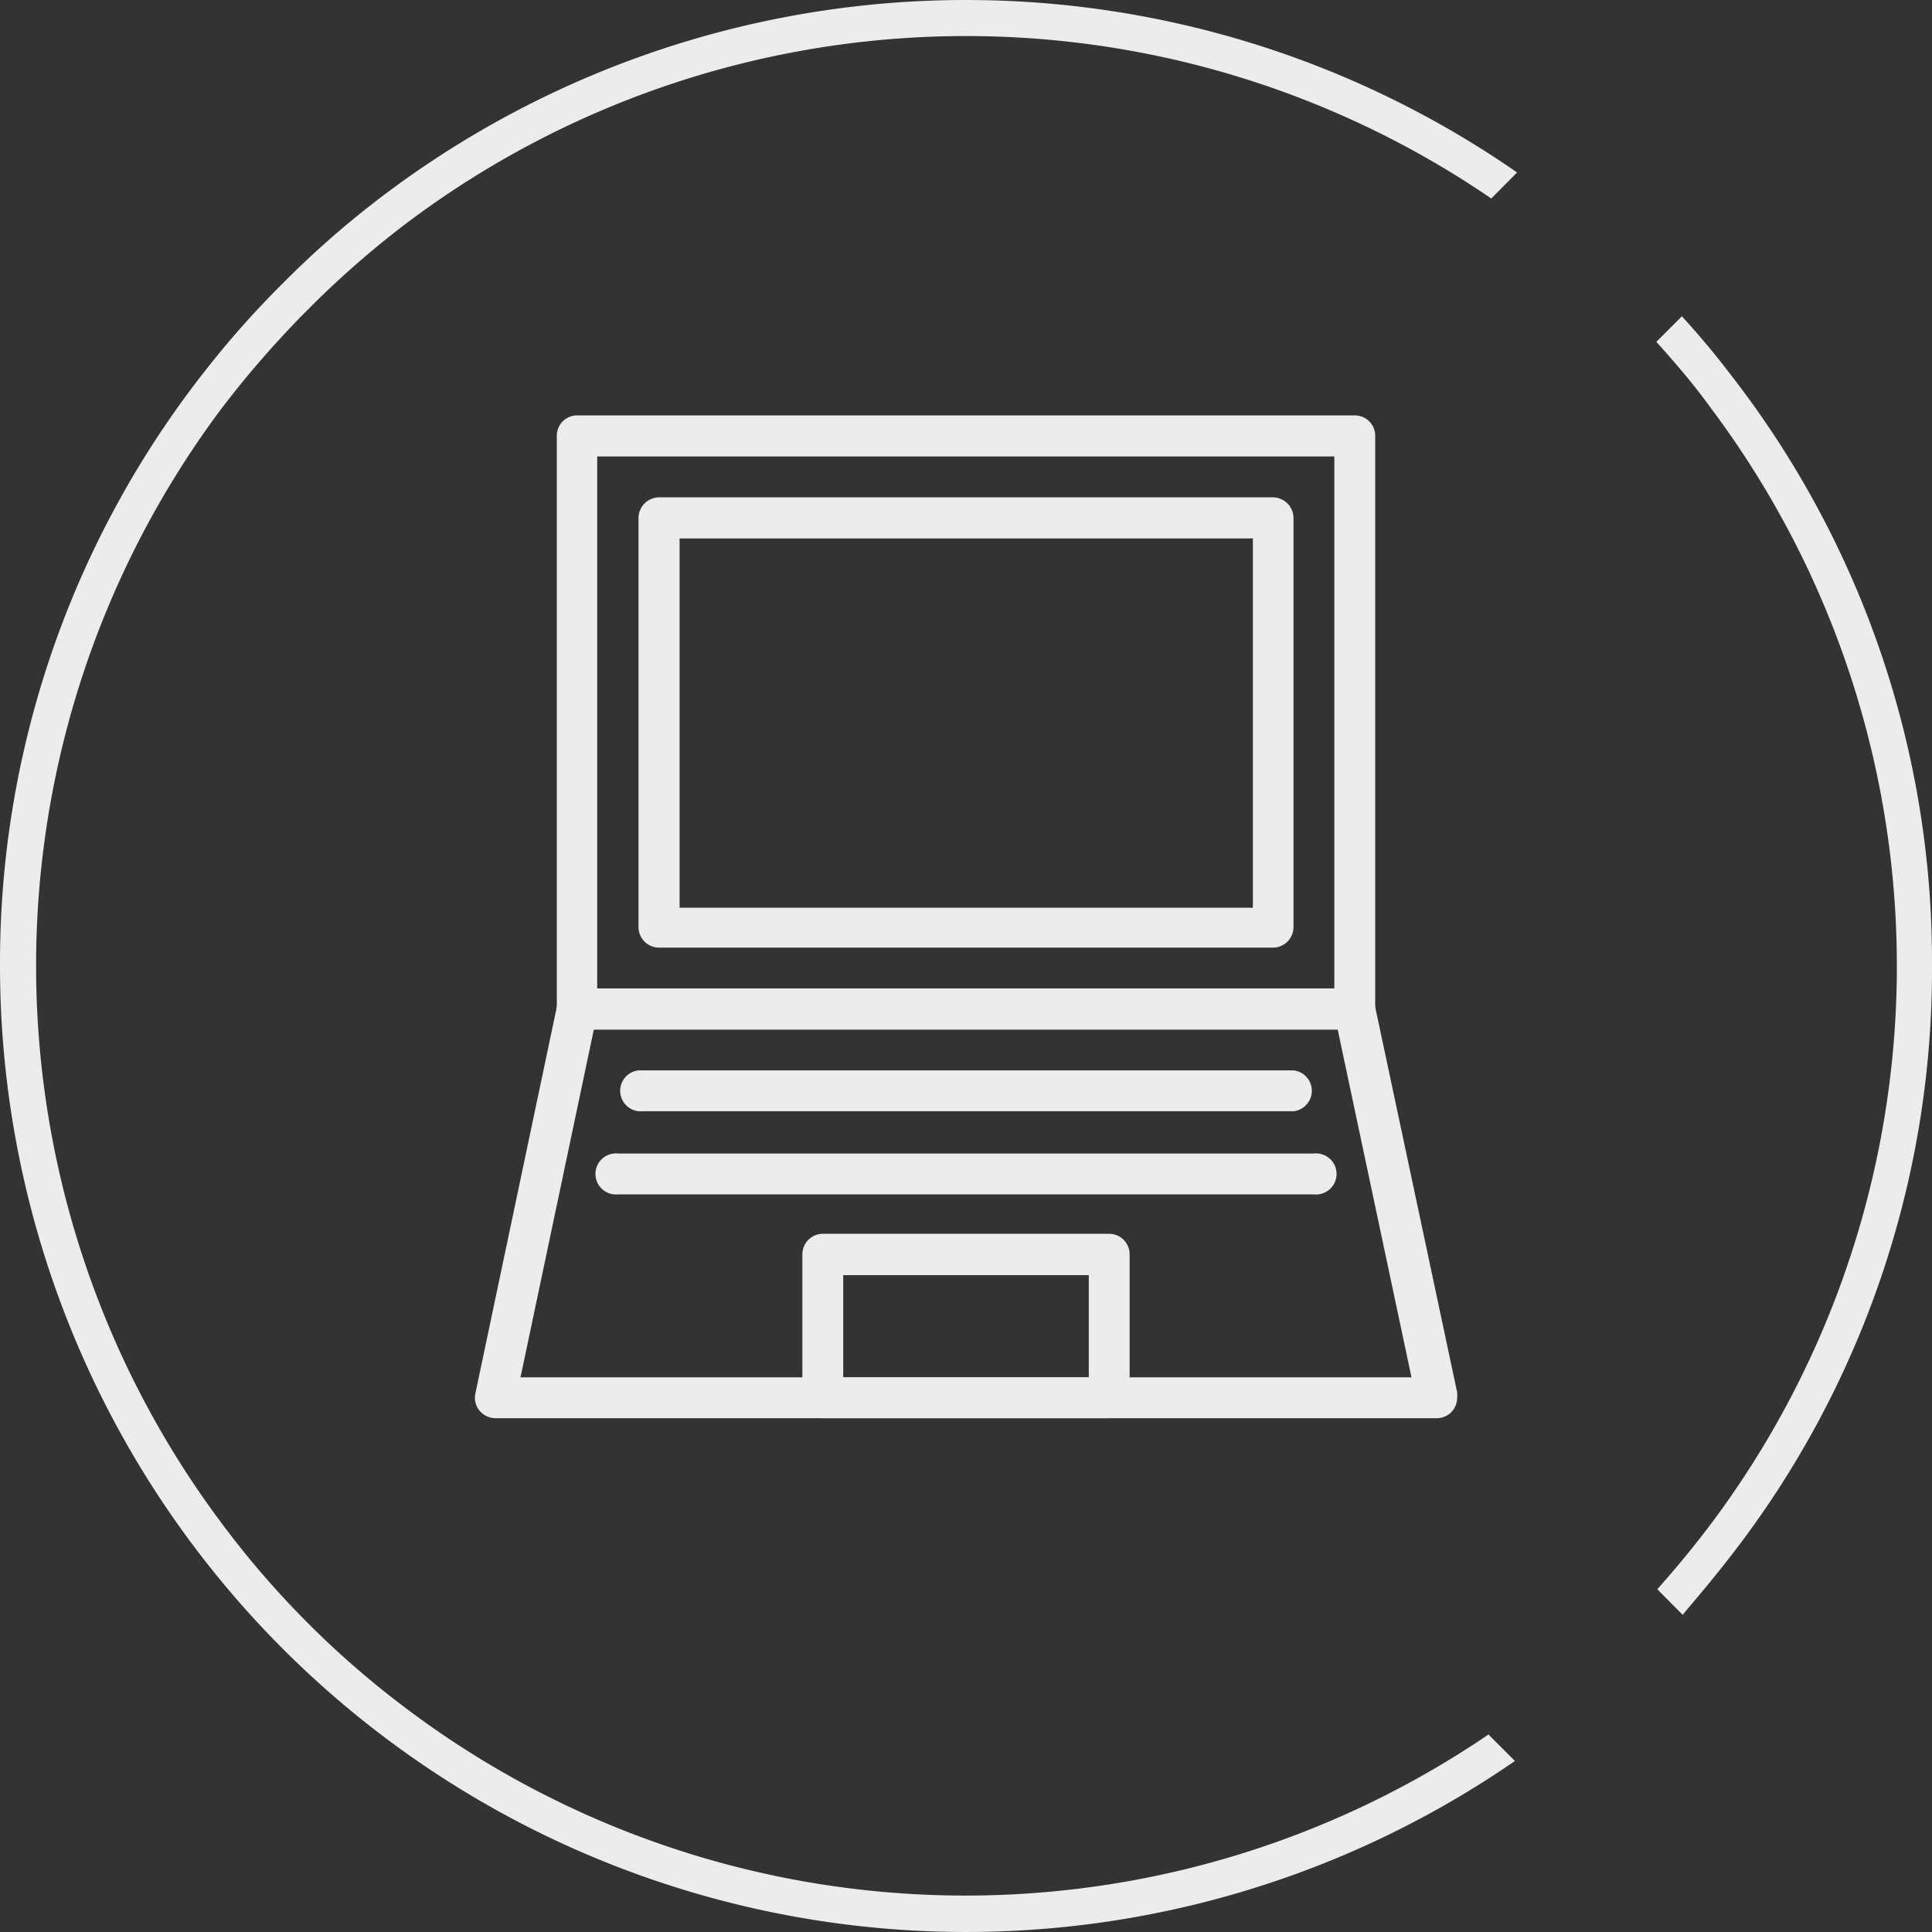
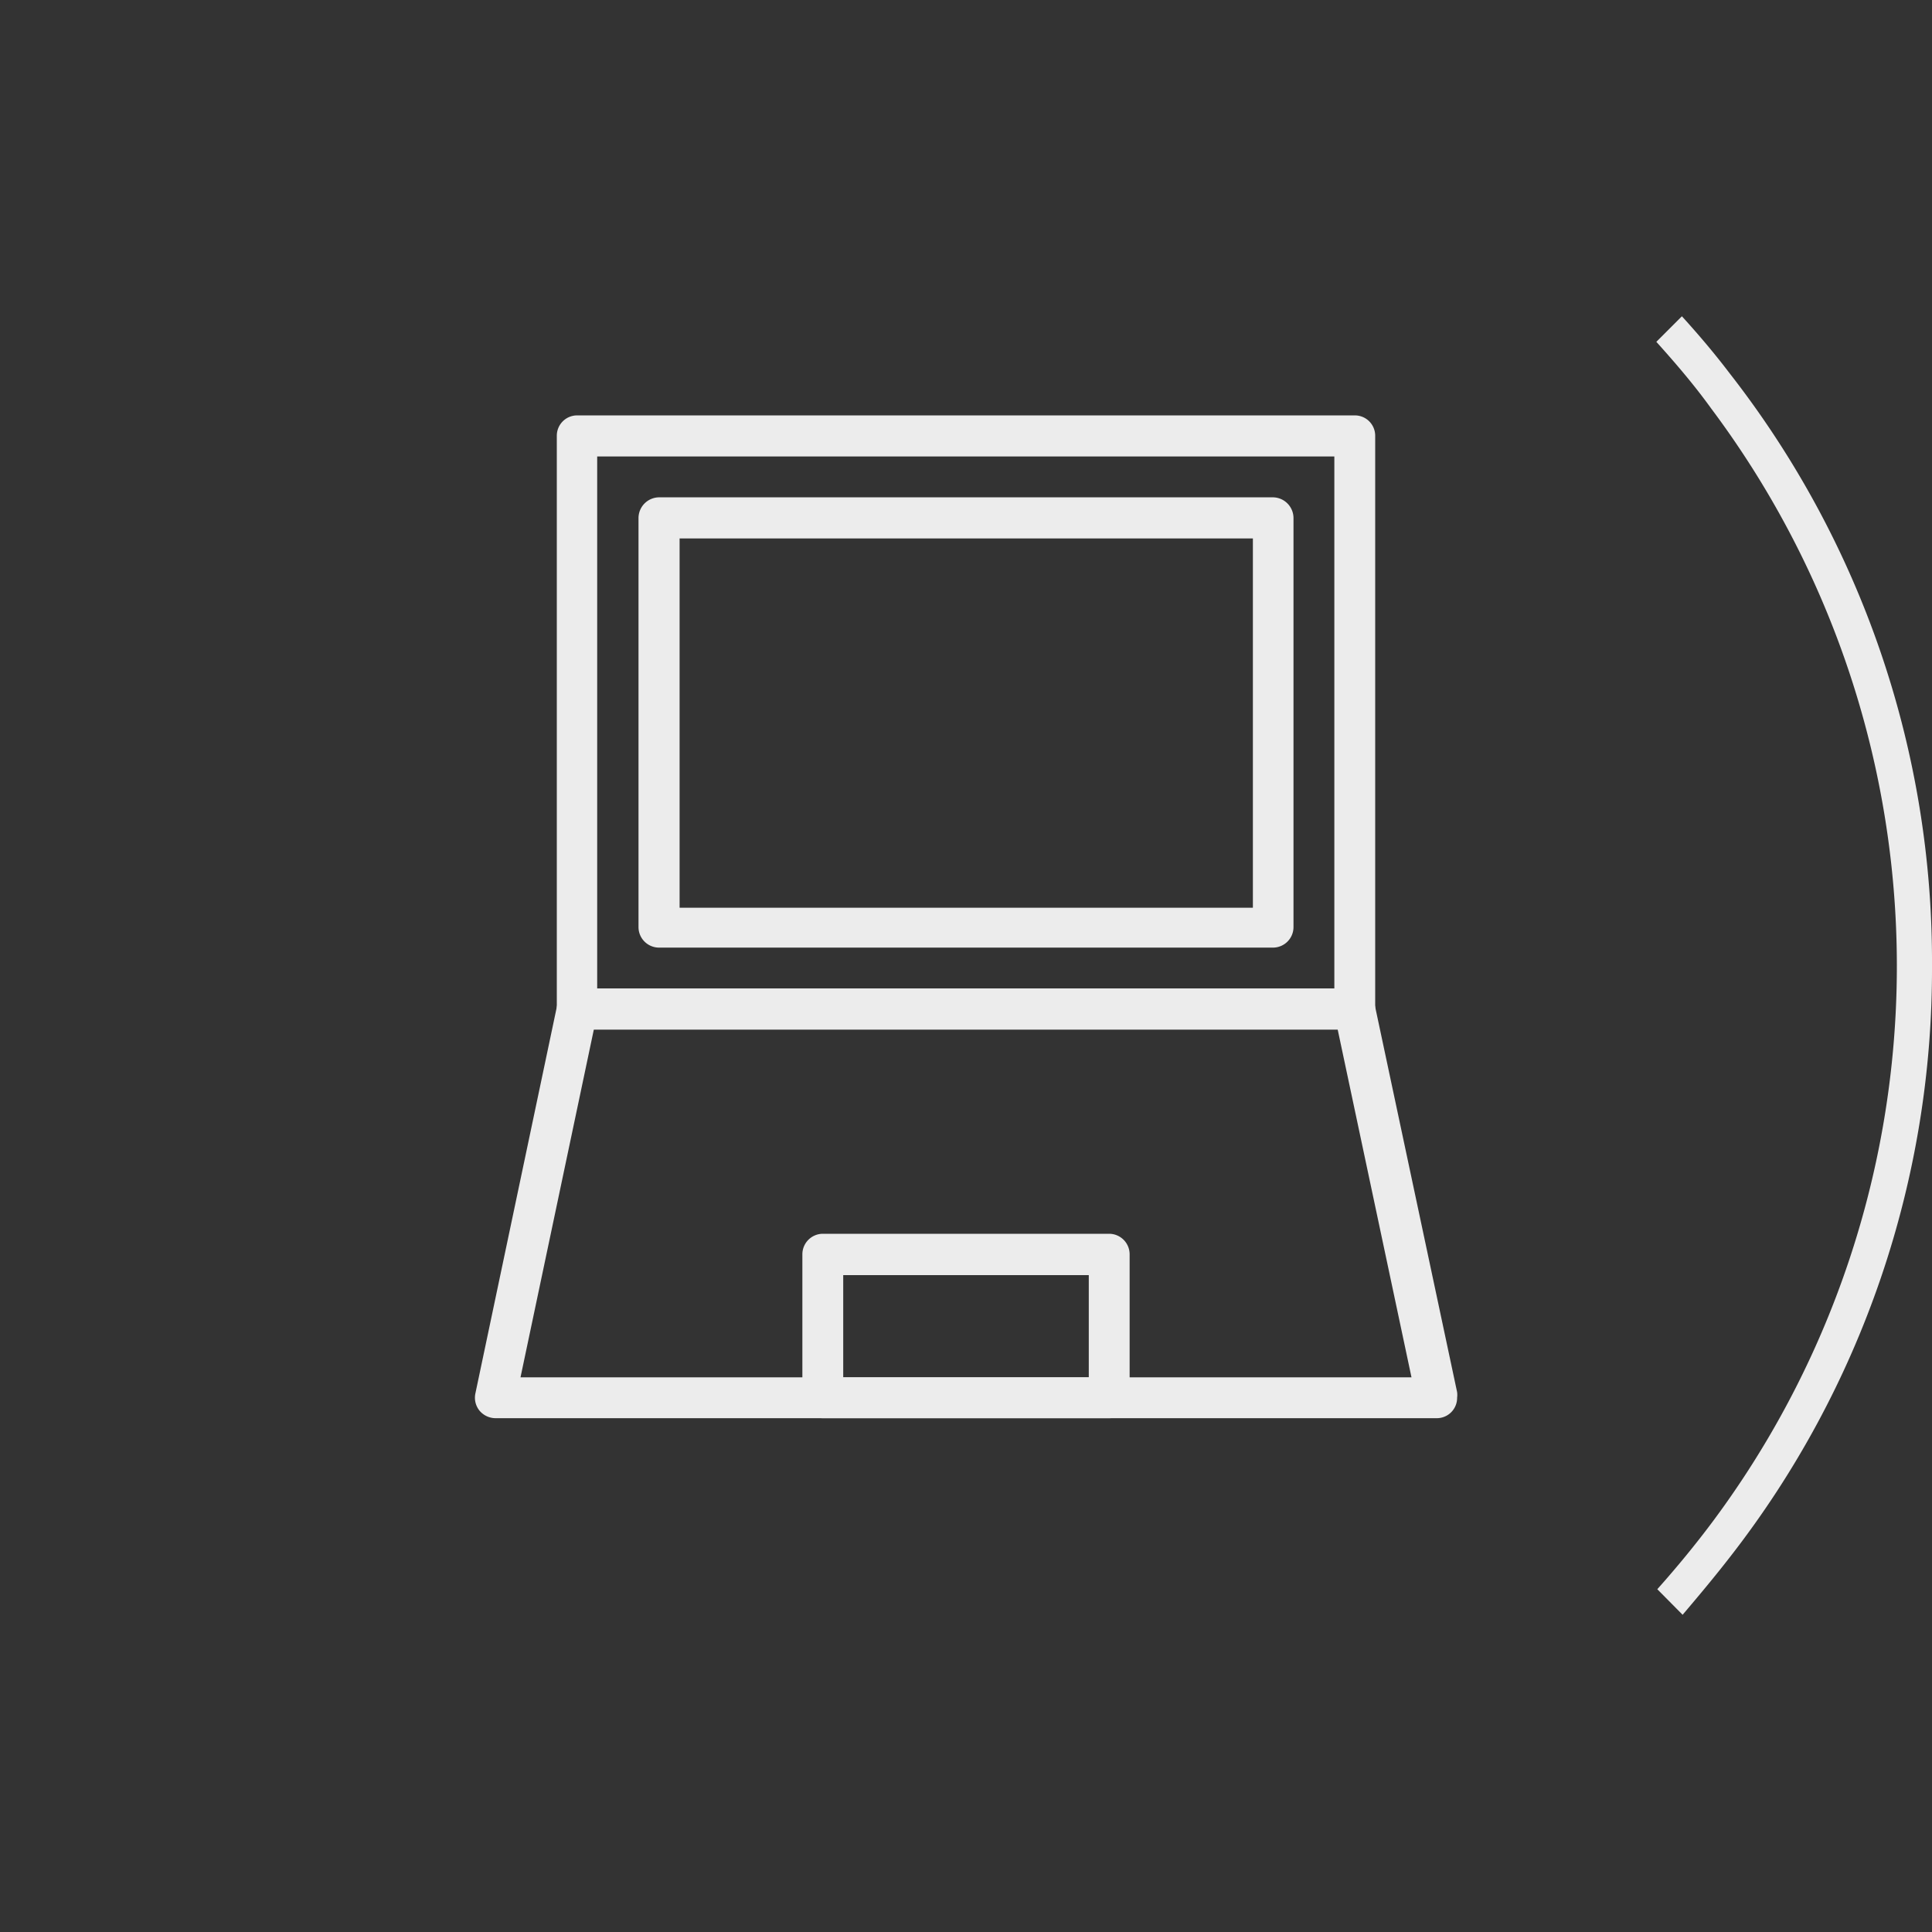
<svg xmlns="http://www.w3.org/2000/svg" viewBox="0 0 80.88 80.88">
  <rect x="0" y="0" width="80.88" height="80.88" fill="#333333" stroke="none" />
  <defs>
    <style>.cls-1{fill:#ececec;}</style>
  </defs>
  <title>Ресурс 117</title>
  <g id="Слой_2" data-name="Слой 2">
    <g id="Слой_1-2" data-name="Слой 1">
      <path class="cls-1" d="M80.88,40.43a40,40,0,0,1-8.44,24.73c-.65.84-1.33,1.65-2,2.44l-1.06-1.07c.82-.92,1.61-1.88,2.34-2.86a38.93,38.93,0,0,0-.07-46.55c-.72-1-1.5-1.91-2.31-2.81l1.07-1.07c.7.77,1.37,1.56,2,2.39A40,40,0,0,1,80.88,40.43Z" />
-       <path class="cls-1" d="M62.33,72.63l1.09,1.09a40.44,40.44,0,0,1-47.79-1.35A40.45,40.45,0,0,1,0,40.43,40.07,40.07,0,0,1,8.44,15.71a39.2,39.2,0,0,1,3.47-3.92,38.91,38.91,0,0,1,3.8-3.35,40.46,40.46,0,0,1,47.8-1.22L62.43,8.31a38.94,38.94,0,0,0-45.22.89A39,39,0,0,0,13,12.85,41,41,0,0,0,9.2,17.2a38.94,38.94,0,0,0,.08,46.57,38.23,38.23,0,0,0,7.83,7.83,38.91,38.91,0,0,0,45.22,1Z" />
      <path class="cls-1" d="M53.29,39.67H27.59a.86.86,0,0,1-.86-.86V21.68a.87.87,0,0,1,.86-.86h25.7a.87.87,0,0,1,.86.86V38.81A.86.86,0,0,1,53.29,39.67ZM28.45,38h24V22.54h-24Z" />
      <path class="cls-1" d="M56.72,43.1H24.16a.86.86,0,0,1-.85-.86v-24a.85.85,0,0,1,.85-.85H56.72a.85.85,0,0,1,.85.85v24A.86.86,0,0,1,56.72,43.1ZM25,41.38H55.86V19.11H25Z" />
      <path class="cls-1" d="M60.14,59.37H20.74a.88.88,0,0,1-.67-.32.86.86,0,0,1-.17-.71l3.43-16.28a.86.86,0,0,1,.83-.68H56.72a.86.86,0,0,1,.83.68L61,58.28a.91.91,0,0,1,0,.23A.85.85,0,0,1,60.14,59.37ZM21.79,57.66h37.3L56,43.1H24.86Z" />
      <path class="cls-1" d="M46.44,59.37h-12a.85.85,0,0,1-.85-.86v-6a.86.86,0,0,1,.85-.86h12a.86.86,0,0,1,.85.86v6A.85.85,0,0,1,46.44,59.37ZM35.3,57.66H45.58V53.38H35.3Z" />
-       <path class="cls-1" d="M54.15,46.52H26.73a.86.86,0,0,1,0-1.71H54.15a.86.86,0,0,1,0,1.71Z" />
-       <path class="cls-1" d="M55,50h0l-29.12,0a.86.86,0,1,1,0-1.71h0l29.12,0A.86.86,0,1,1,55,50Z" />
    </g>
  </g>
</svg>